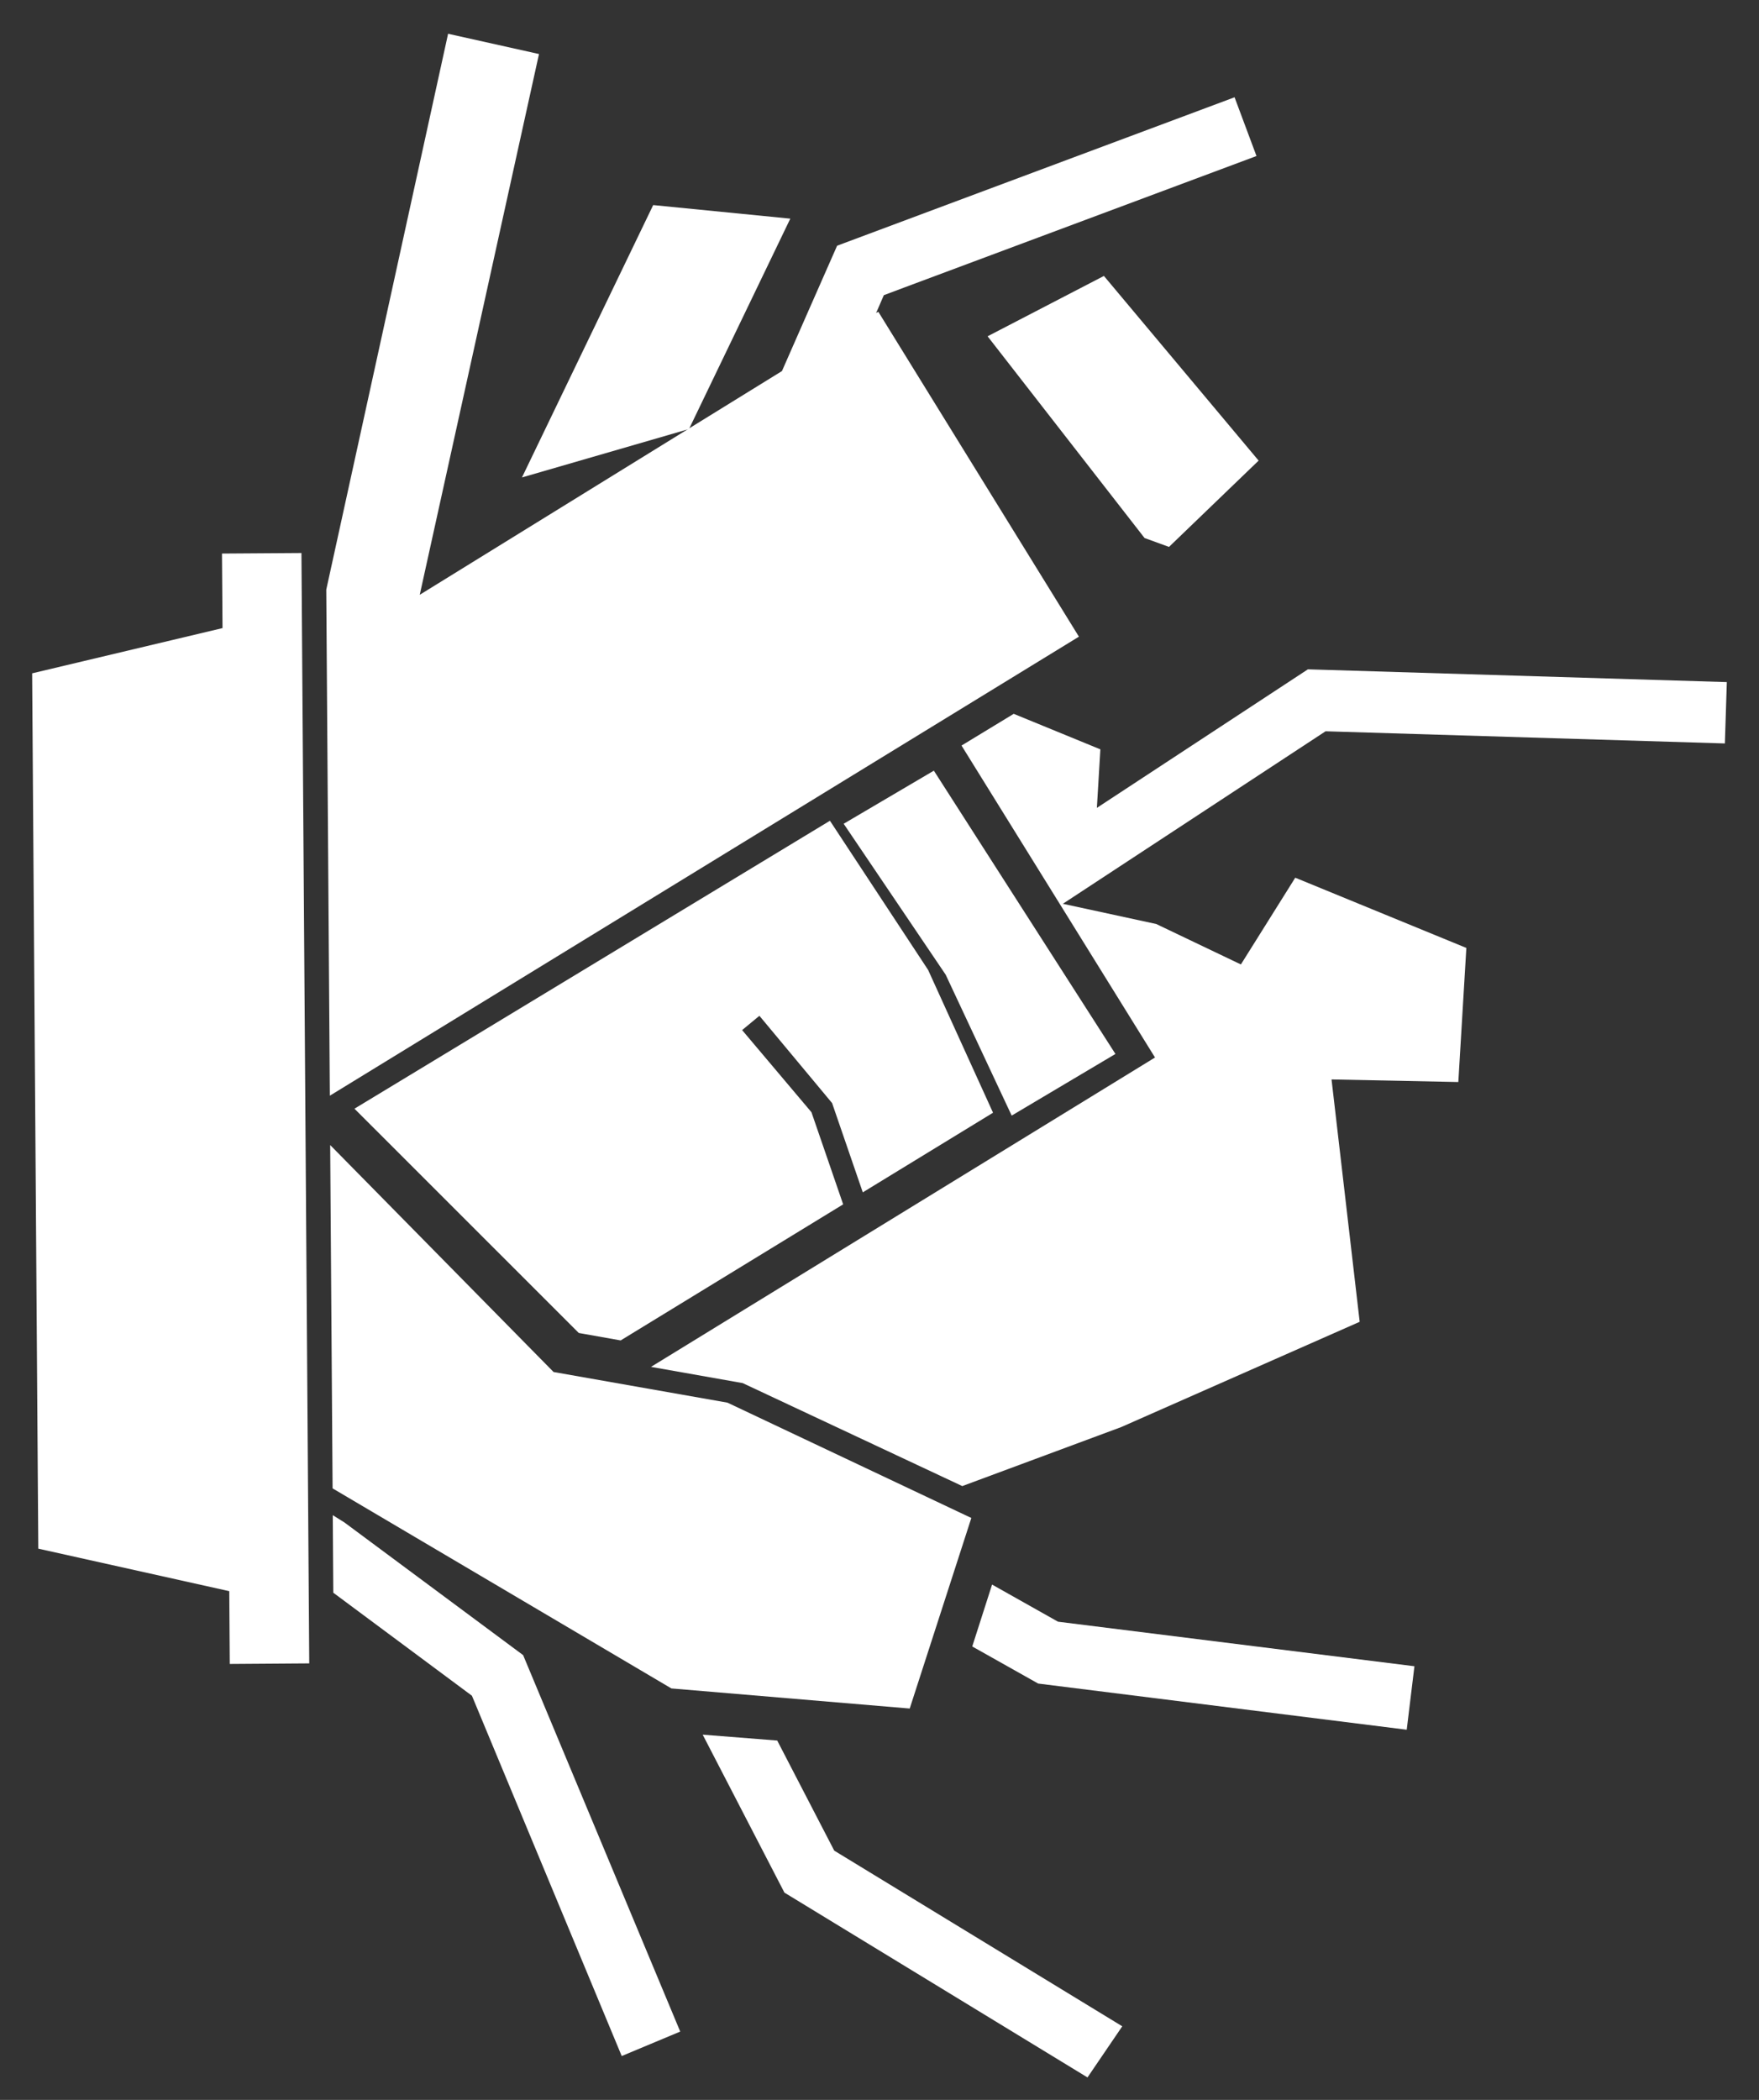
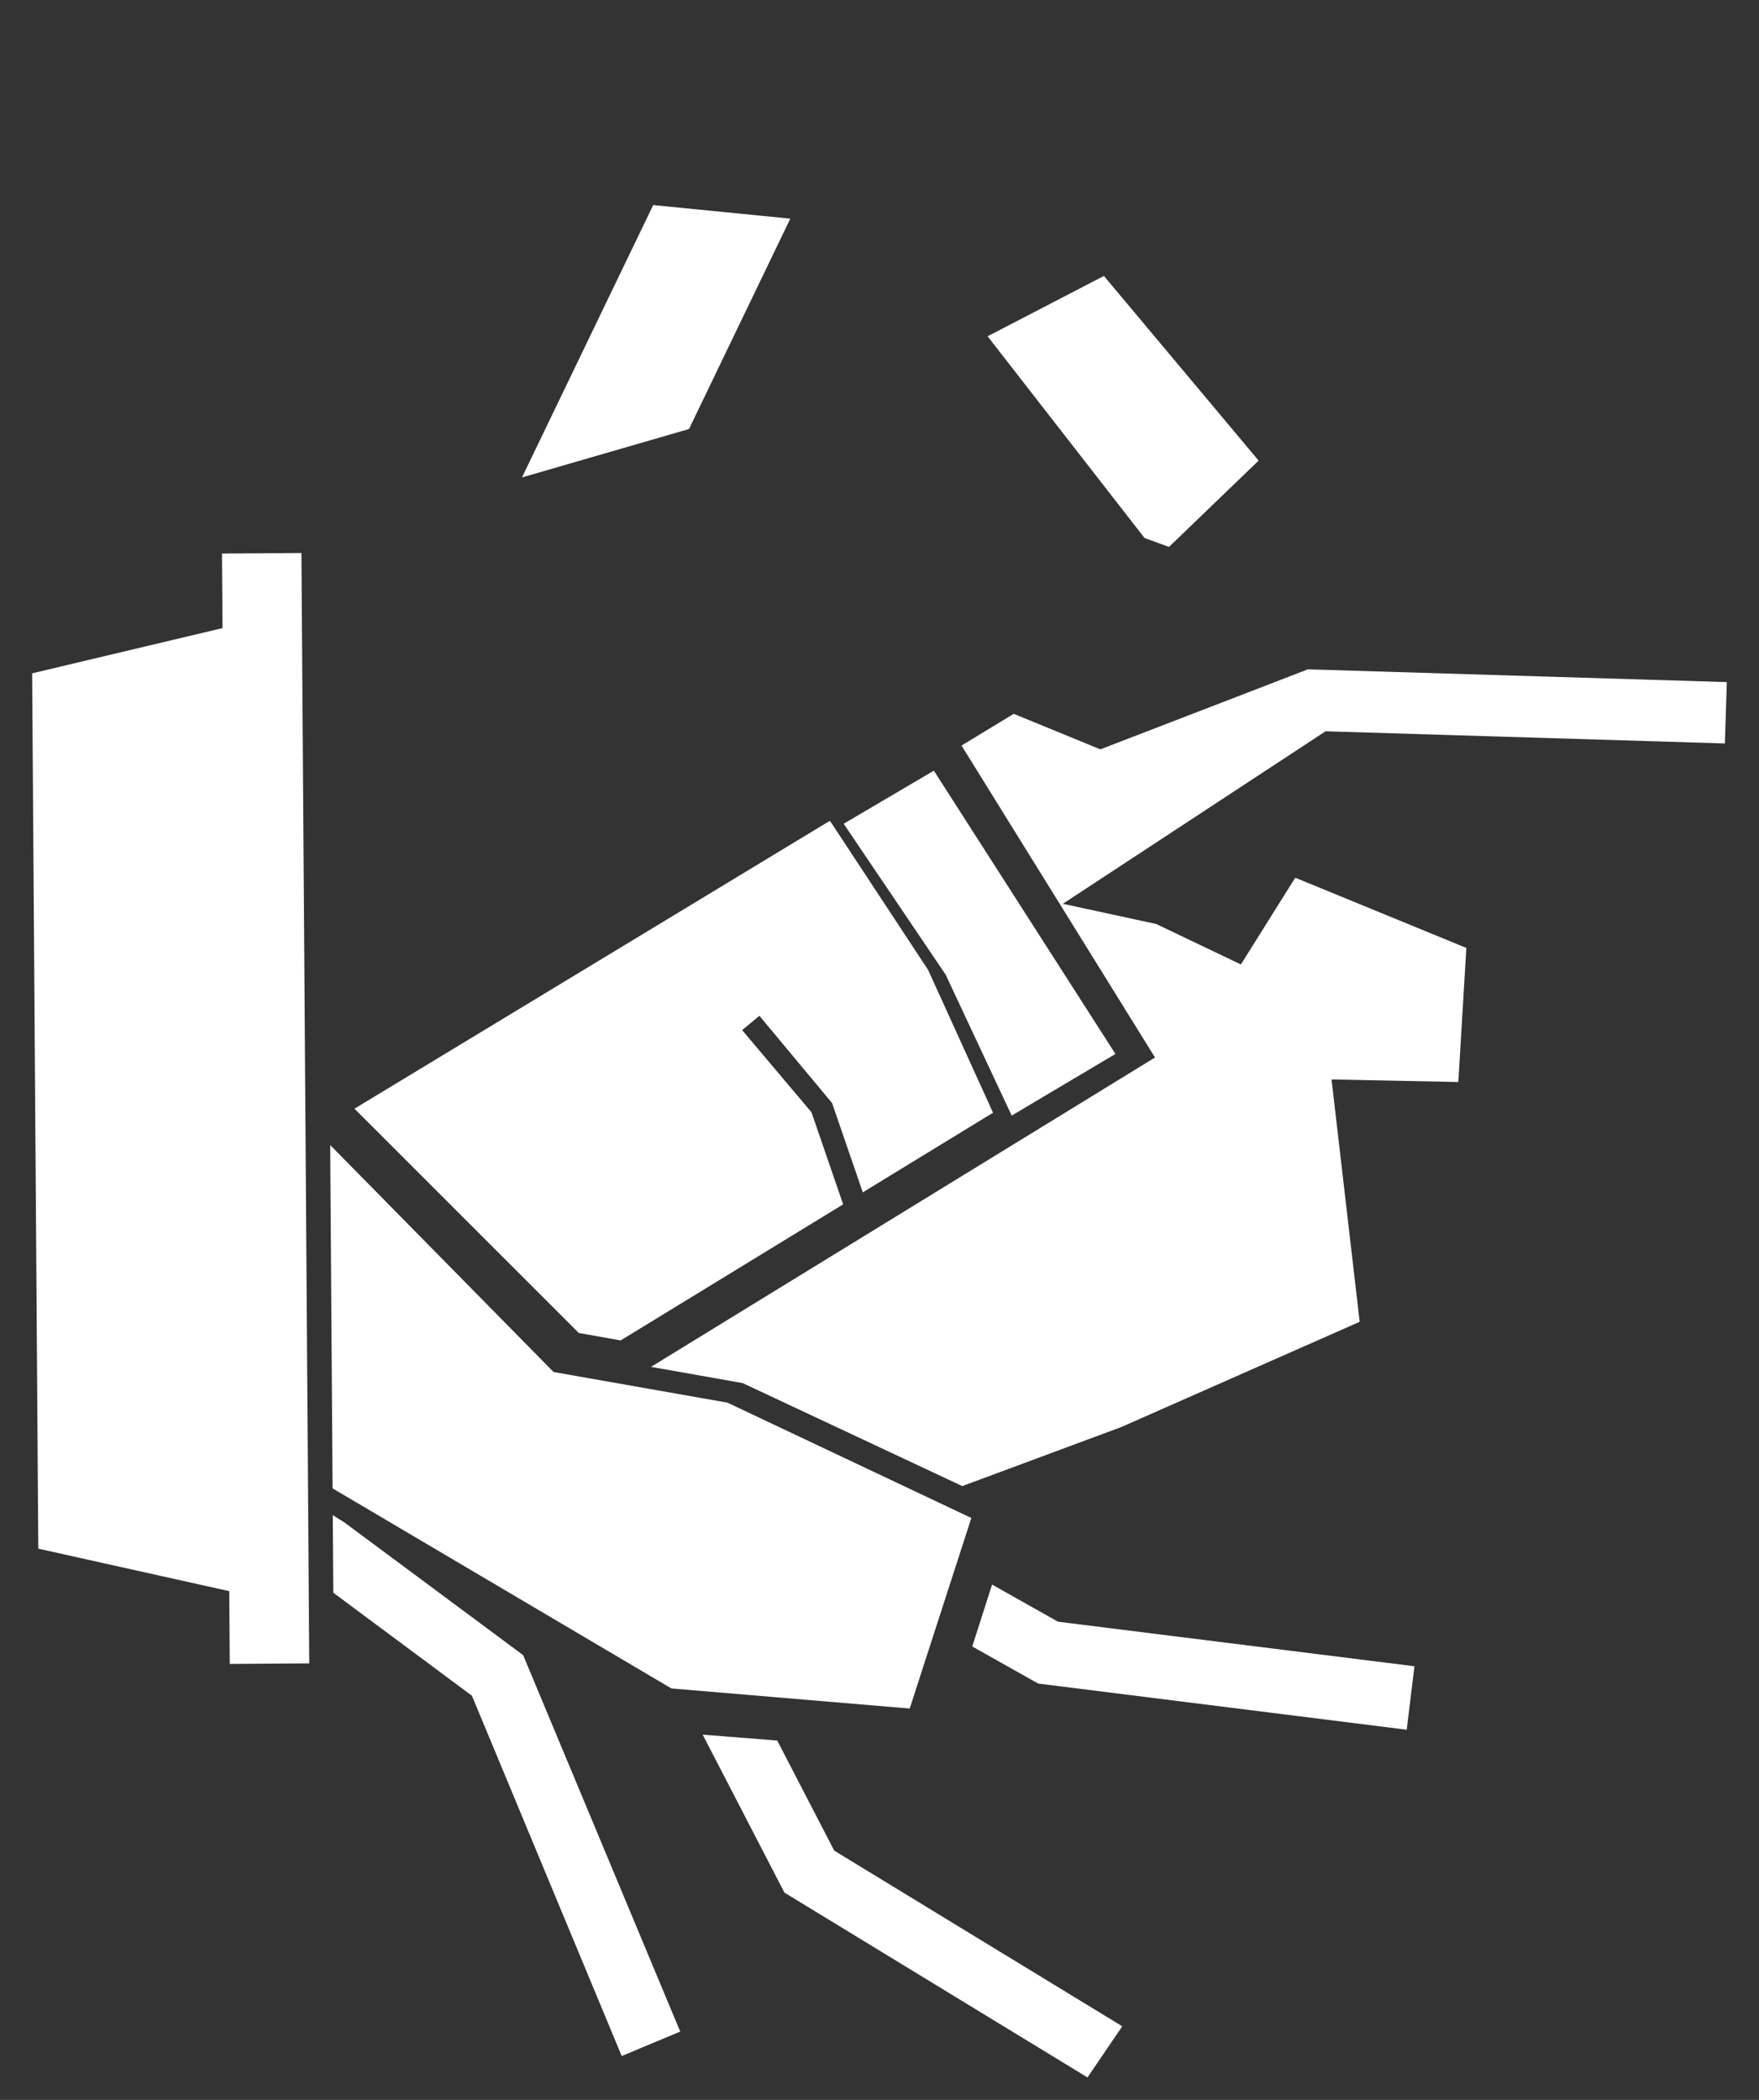
<svg xmlns="http://www.w3.org/2000/svg" width="62" height="74" viewBox="0 0 62 74" fill="none">
  <rect x="0" y="0" width="62" height="74" fill="#333333" stroke="none" />
  <path d="M41.204 19.273L44.363 16.232L38.91 9.724L34.81 11.851L40.342 18.959L41.204 19.273Z" fill="white" />
-   <path d="M40.711 37.266L22.946 48.168L26.178 48.74L33.918 52.369L39.519 50.29L47.925 46.58L46.933 38.039L51.402 38.13L51.685 33.405L45.654 30.93L43.738 33.987L40.755 32.562L37.463 31.849L46.723 25.77L60.797 26.199L60.866 24.037L46.1 23.587L38.662 28.469L38.785 26.407L35.731 25.155L33.891 26.273L40.711 37.266Z" fill="white" />
+   <path d="M40.711 37.266L22.946 48.168L26.178 48.74L33.918 52.369L39.519 50.29L47.925 46.58L46.933 38.039L51.402 38.13L51.685 33.405L45.654 30.93L43.738 33.987L40.755 32.562L37.463 31.849L46.723 25.77L60.797 26.199L60.866 24.037L46.1 23.587L38.785 26.407L35.731 25.155L33.891 26.273L40.711 37.266Z" fill="white" />
  <path d="M27.856 7.705L23.023 7.227L18.398 16.825L24.286 15.118L27.856 7.705Z" fill="white" />
  <path d="M27.649 66.695L38.331 73.208L39.557 71.406L29.405 65.216L27.395 61.336L24.768 61.129L27.649 66.695Z" fill="white" />
  <path d="M36.593 59.328L49.583 60.955L49.855 58.718L37.292 57.148L34.968 55.84L34.269 58.021L36.593 59.328Z" fill="white" />
  <path d="M12.494 39.07L20.401 46.974L21.877 47.236L29.719 42.441L28.602 39.195L26.158 36.3L26.767 35.796L29.329 38.872L30.411 42.018L35.002 39.212L32.714 34.181L29.253 28.923L12.494 39.07Z" fill="white" />
  <path d="M32.916 27.158L29.737 29.029L33.333 34.349L35.659 39.313L39.316 37.141L32.916 27.158Z" fill="white" />
  <path d="M11.748 56.127L16.634 59.757L21.914 72.454L23.976 71.592L18.439 58.326L12.141 53.651L11.729 53.394L11.748 56.127Z" fill="white" />
-   <path d="M11.626 38.612L38.029 22.436L30.958 10.986L30.88 11.031L31.153 10.402L31.904 10.12L44.288 5.498L43.515 3.428L29.506 8.659L28.463 11.026L27.562 13.076L14.795 20.96L15.176 19.231L18.998 1.904L15.794 1.19L11.5 20.779L11.626 38.612Z" fill="white" />
  <path d="M11.723 52.45L23.665 59.5L32.065 60.208L34.237 53.493L25.641 49.429L19.512 48.349L11.638 40.351L11.723 52.45Z" fill="white" />
  <path d="M1.35 54.574L8.081 56.072L8.099 58.637L10.9 58.617L10.625 19.488L7.824 19.507L7.843 22.134L1.133 23.728L1.35 54.574Z" fill="white" />
</svg>